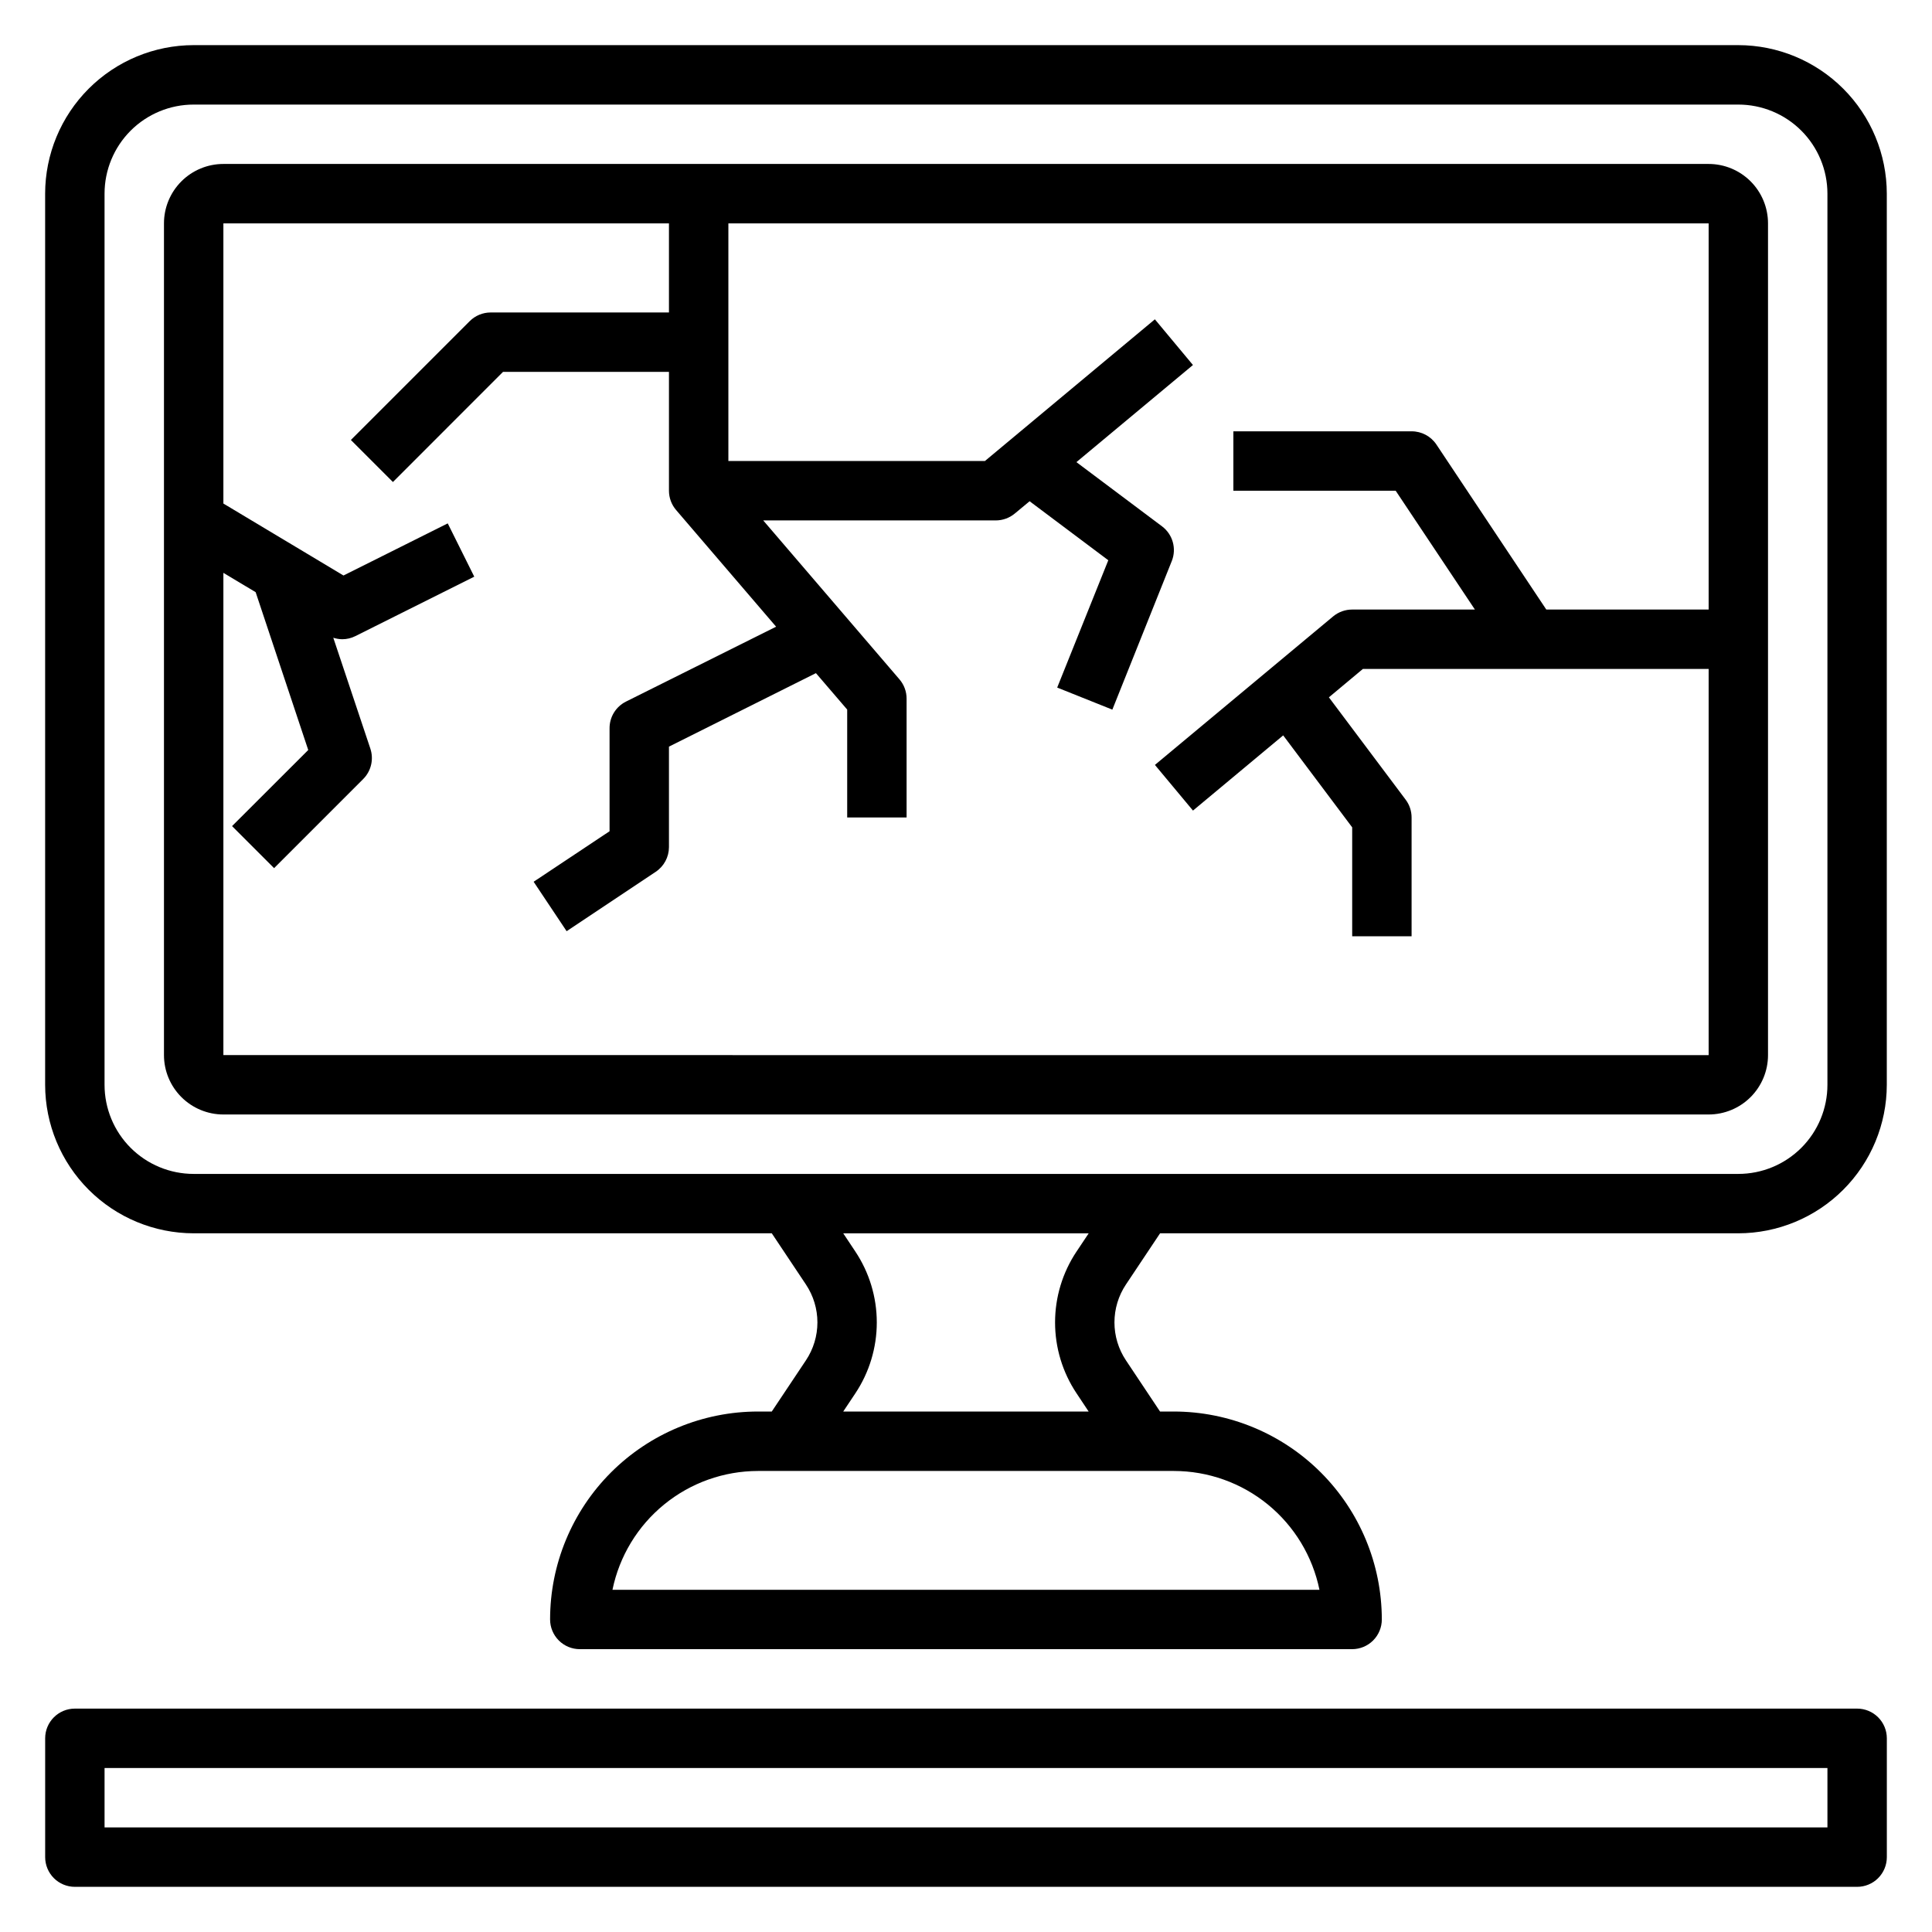
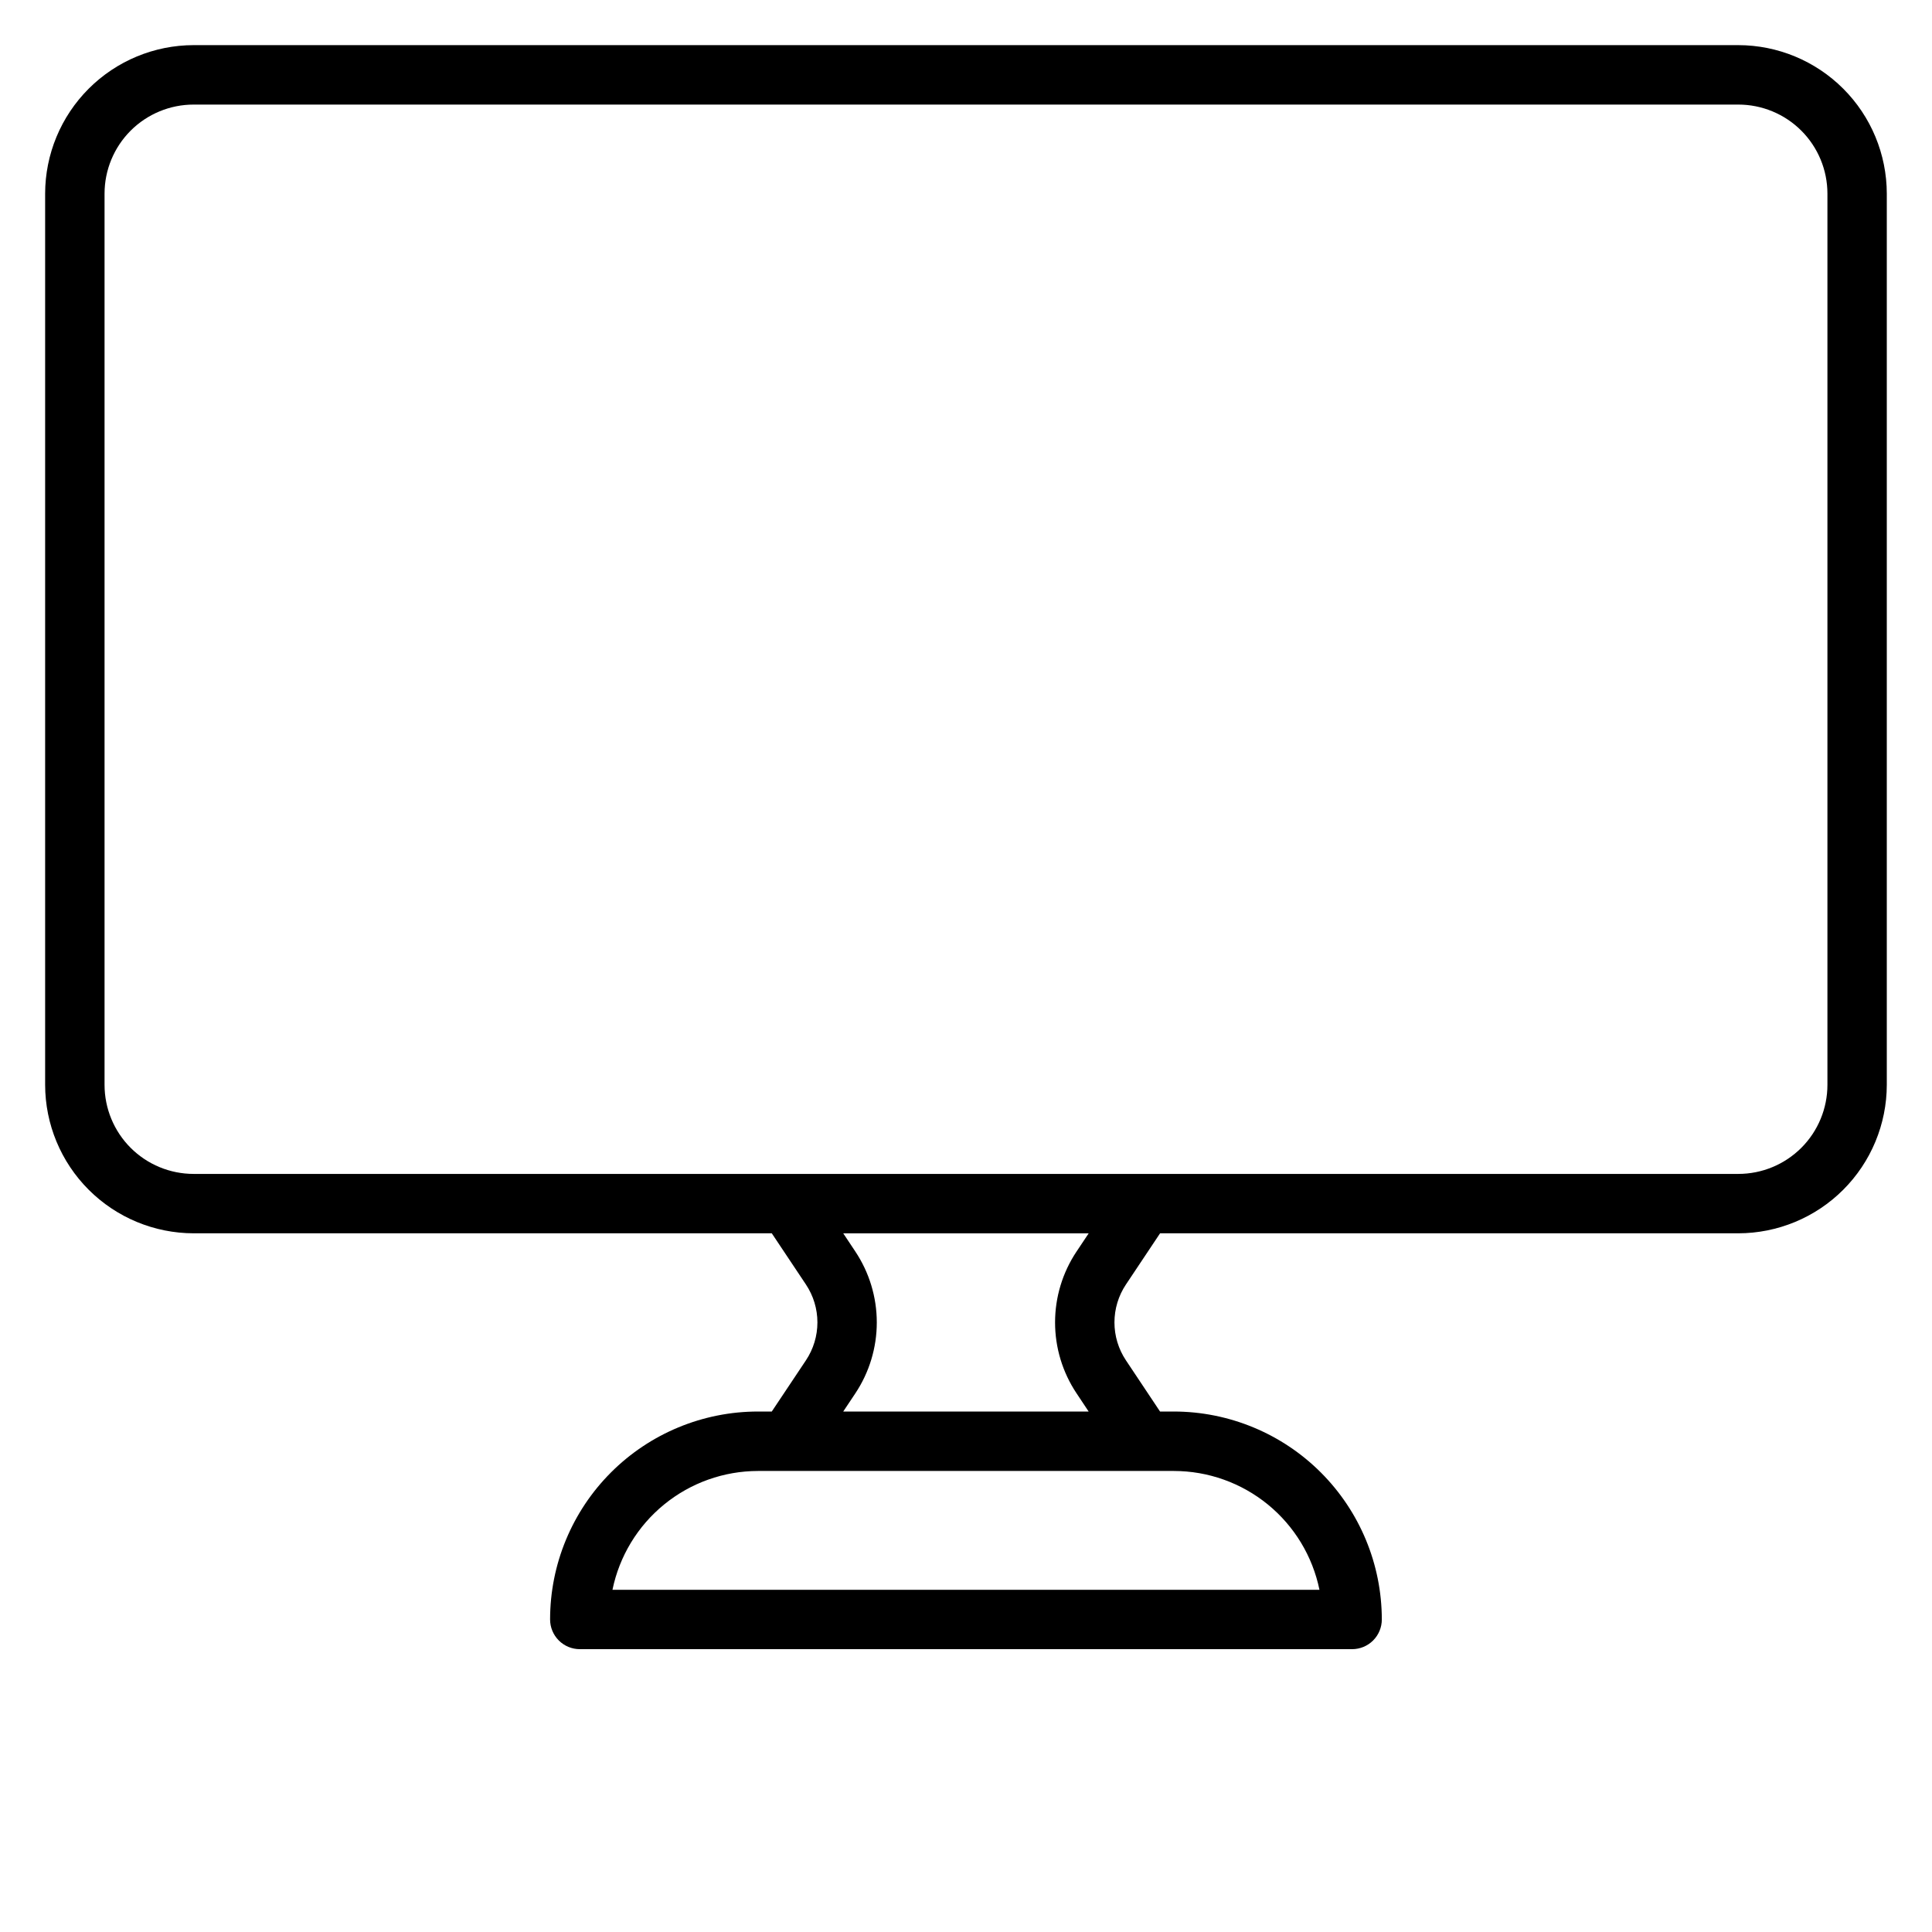
<svg xmlns="http://www.w3.org/2000/svg" fill="#000000" width="800px" height="800px" version="1.1" viewBox="144 144 512 512">
  <g>
    <path d="m604.67 155.96h-409.35c-10.434 0.012-20.438 4.164-27.816 11.543-7.379 7.379-11.531 17.383-11.543 27.816v236.16c0.012 10.434 4.164 20.438 11.543 27.816 7.379 7.379 17.383 11.531 27.816 11.543h153.21l9.047 13.562c1.984 2.977 3.047 6.473 3.047 10.051 0 3.582-1.062 7.078-3.047 10.055l-9.047 13.562h-3.644c-14.613 0-28.629 5.805-38.965 16.141-10.332 10.332-16.141 24.352-16.141 38.965 0 2.086 0.832 4.09 2.309 5.566 1.473 1.477 3.477 2.305 5.566 2.305h204.67c2.086 0 4.09-0.828 5.566-2.305 1.477-1.477 2.305-3.481 2.305-5.566-0.016-14.609-5.824-28.617-16.156-38.949s-24.34-16.141-38.949-16.156h-3.668l-9.035-13.562c-1.988-2.977-3.047-6.473-3.047-10.055 0-3.578 1.059-7.074 3.047-10.051l9.043-13.562h153.23c10.434-0.012 20.438-4.164 27.816-11.543 7.379-7.379 11.531-17.383 11.543-27.816v-236.16c-0.012-10.434-4.164-20.438-11.543-27.816-7.379-7.379-17.383-11.531-27.816-11.543zm-111 409.35h-187.36c1.828-8.887 6.66-16.871 13.688-22.605 7.027-5.738 15.816-8.875 24.887-8.883h110.21c9.07 0.008 17.863 3.144 24.891 8.879 7.027 5.738 11.859 13.723 13.684 22.609zm-64.363-52.051 3.199 4.816h-65.047l3.211-4.816c3.707-5.57 5.688-12.109 5.688-18.801 0-6.688-1.98-13.227-5.688-18.797l-3.203-4.816h65.047l-3.211 4.816h-0.004c-3.715 5.566-5.695 12.105-5.695 18.793 0 6.691 1.98 13.23 5.695 18.797zm198.98-81.773c0 6.262-2.488 12.27-6.918 16.699-4.43 4.426-10.438 6.914-16.699 6.914h-409.35c-6.262 0-12.27-2.488-16.699-6.914-4.426-4.43-6.914-10.438-6.914-16.699v-236.16c0-6.262 2.488-12.27 6.914-16.699 4.43-4.426 10.438-6.914 16.699-6.914h409.35c6.262 0 12.27 2.488 16.699 6.914 4.43 4.43 6.918 10.438 6.918 16.699z" />
-     <path d="m596.8 187.45h-393.6c-4.176 0-8.18 1.66-11.133 4.613s-4.613 6.957-4.613 11.133v220.41c0 4.176 1.66 8.18 4.613 11.133s6.957 4.613 11.133 4.613h393.6c4.176 0 8.18-1.66 11.133-4.613 2.949-2.953 4.609-6.957 4.609-11.133v-220.41c0-4.176-1.66-8.18-4.609-11.133-2.953-2.953-6.957-4.613-11.133-4.613zm-393.6 236.16v-127.8l8.551 5.125 13.934 41.824-20.188 20.168 11.141 11.141 23.617-23.617h-0.004c2.106-2.109 2.84-5.227 1.898-8.055l-9.824-29.387c0.762 0.25 1.559 0.383 2.363 0.395 1.219 0 2.422-0.285 3.508-0.836l31.488-15.742-7.027-14.121-27.629 13.809-31.828-19.07v-74.246h118.08v23.617l-47.23-0.004c-2.09-0.004-4.094 0.824-5.574 2.301l-31.488 31.488 11.141 11.141 29.172-29.184h43.98v31.488c0 1.875 0.672 3.691 1.891 5.117l26.504 30.922-39.793 19.852c-2.68 1.344-4.363 4.09-4.344 7.086v27.27l-20.121 13.383 8.746 13.105 23.617-15.742-0.004-0.004c2.184-1.453 3.496-3.902 3.504-6.523v-26.641l38.949-19.477 8.285 9.652v28.59h15.742v-31.488c0-1.875-0.668-3.688-1.891-5.113l-36.105-42.117h61.613c1.844 0.004 3.629-0.641 5.047-1.816l3.938-3.266 20.852 15.641-13.543 33.738 14.617 5.848 15.742-39.359h0.004c1.32-3.301 0.266-7.074-2.574-9.211l-22.695-17.02 30.883-25.734-10.09-12.113-45.039 37.551h-67.988v-62.977h259.78v102.34h-43.023l-29.125-43.738c-1.469-2.191-3.934-3.504-6.574-3.496h-47.23v15.742h43.012l20.996 31.488-32.52 0.004c-1.844-0.004-3.629 0.641-5.047 1.816l-47.23 39.359 10.086 12.098 23.906-19.926 18.285 24.367v28.875h15.742v-31.488c0-1.703-0.551-3.359-1.574-4.723l-20.34-27.117 9.004-7.519h91.633v102.34z" />
-     <path d="m636.16 596.8h-472.32c-4.348 0-7.871 3.523-7.871 7.871v31.488c0 2.086 0.832 4.09 2.305 5.566 1.477 1.477 3.481 2.305 5.566 2.305h472.32c2.086 0 4.09-0.828 5.566-2.305 1.477-1.477 2.305-3.481 2.305-5.566v-31.488c0-2.09-0.828-4.09-2.305-5.566-1.477-1.477-3.481-2.305-5.566-2.305zm-7.871 31.488h-456.58v-15.746h456.58z" />
  </g>
</svg>